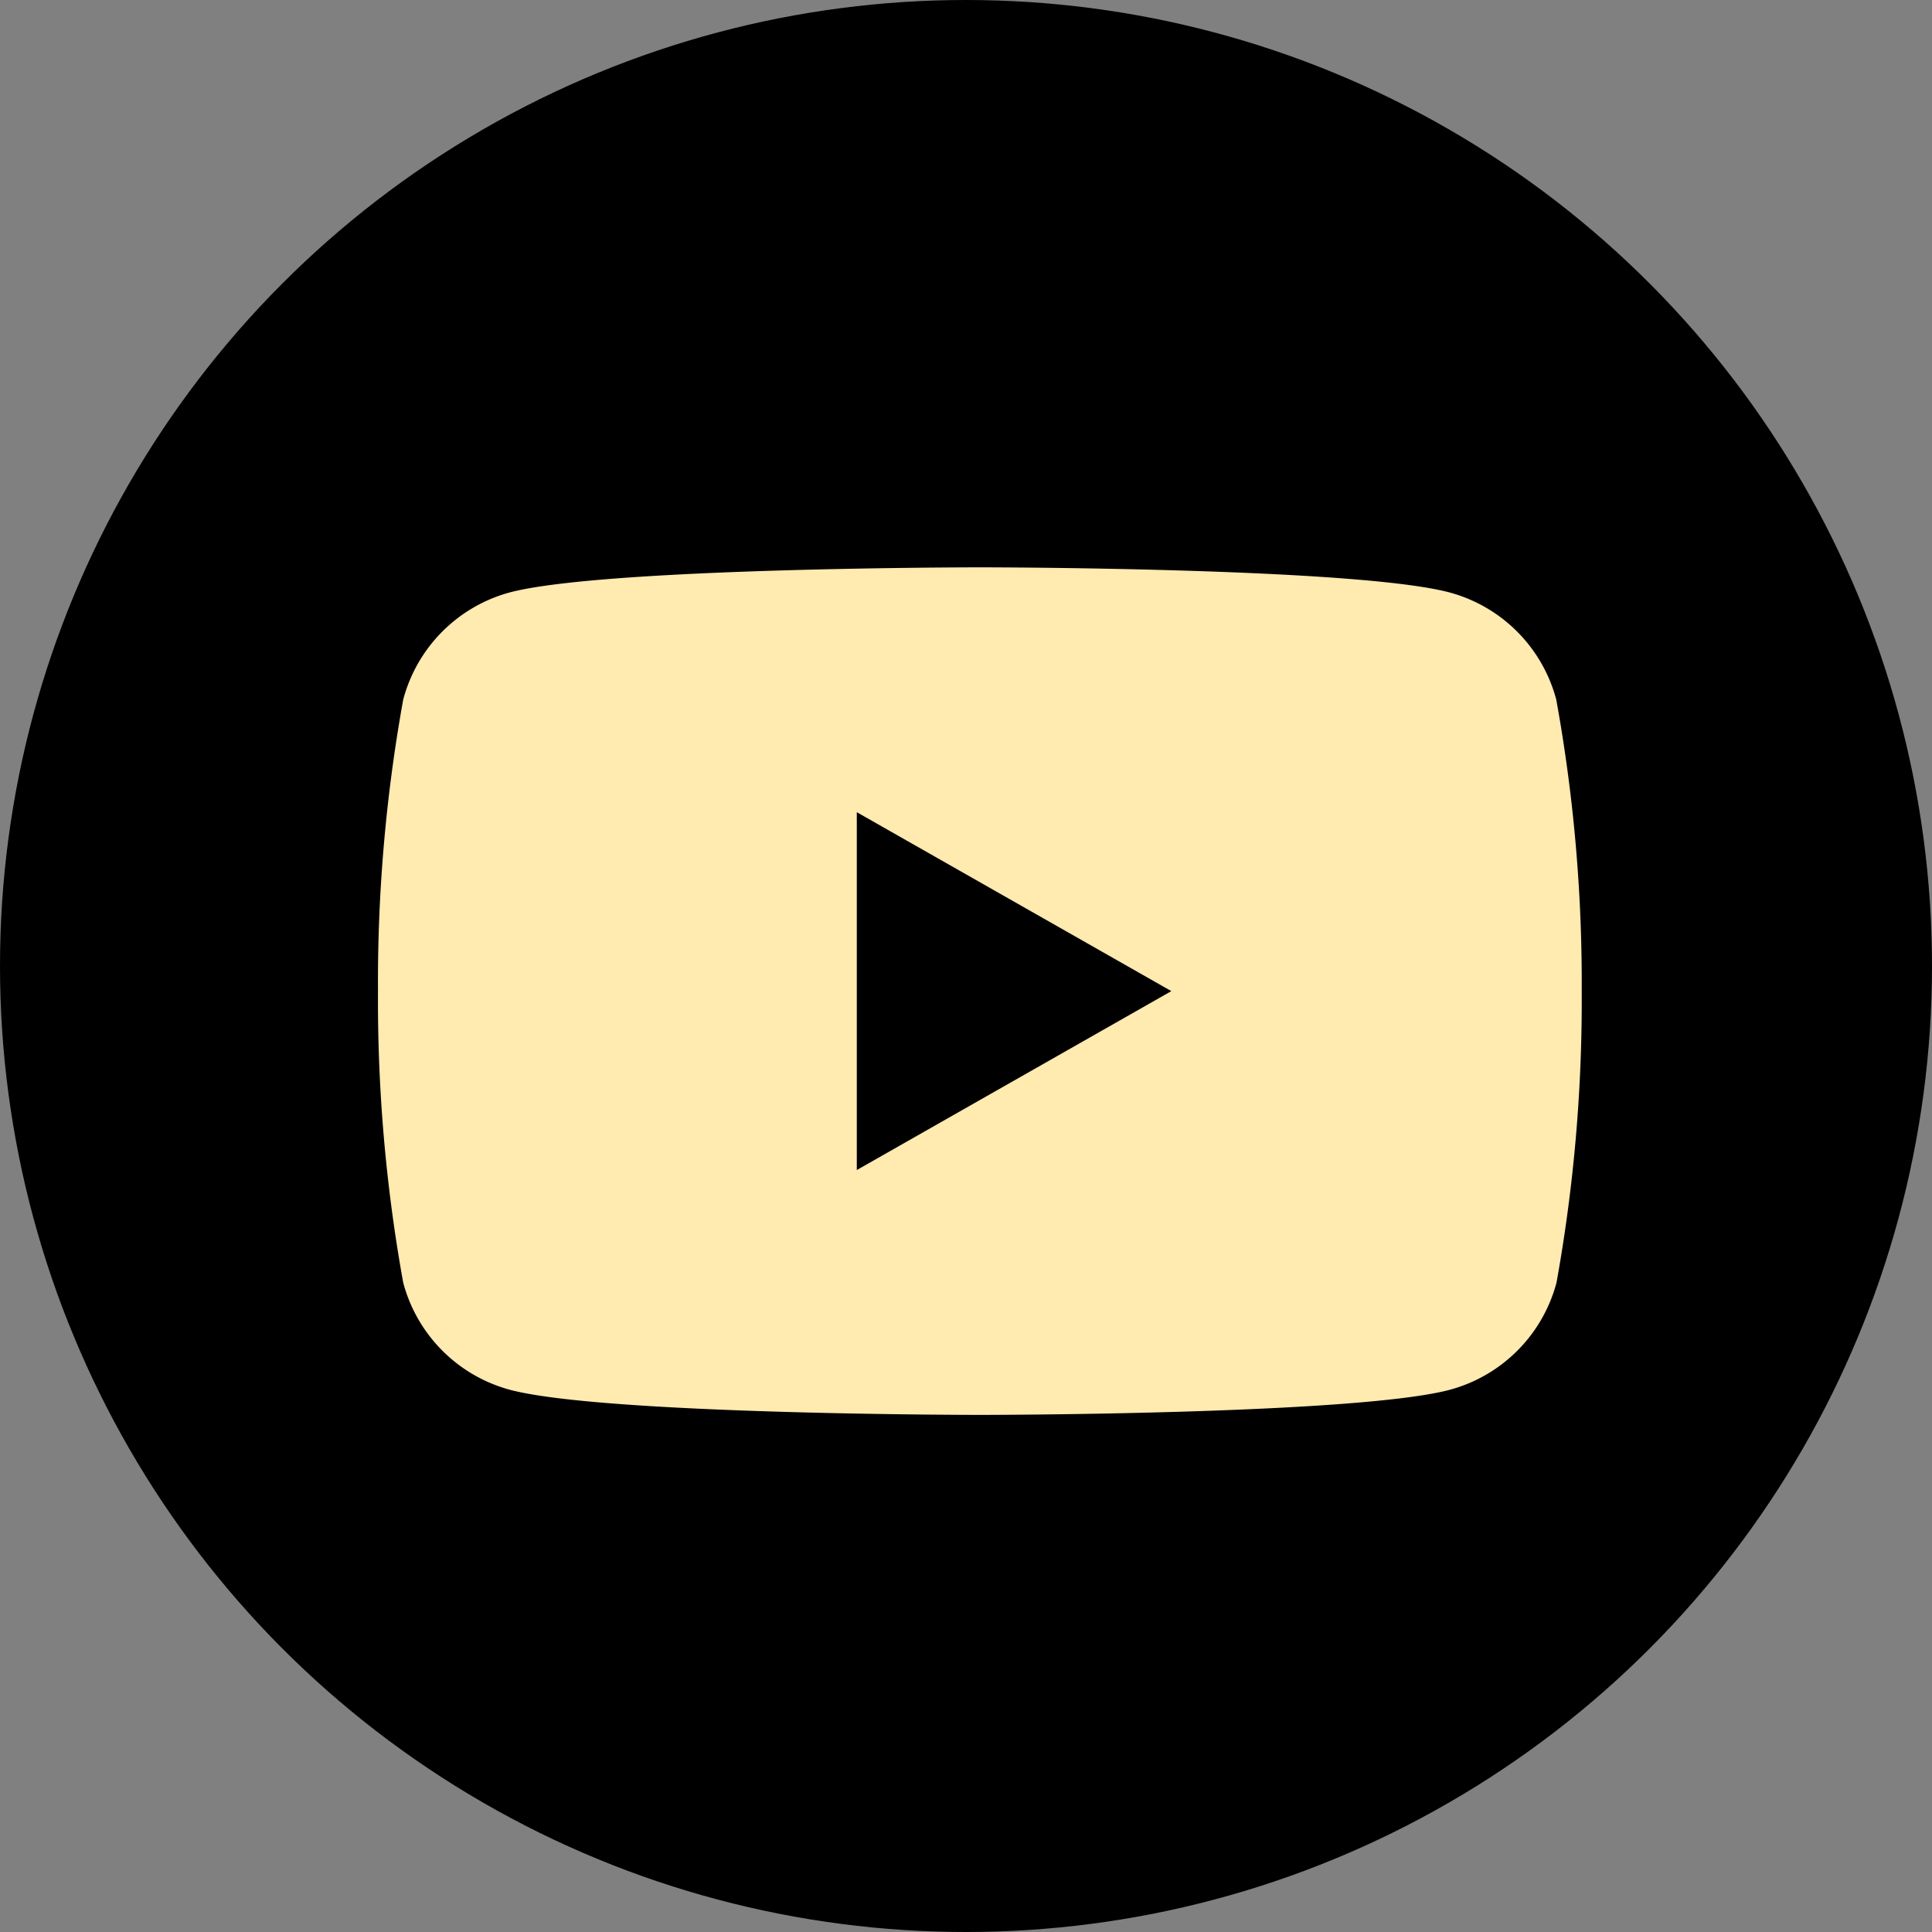
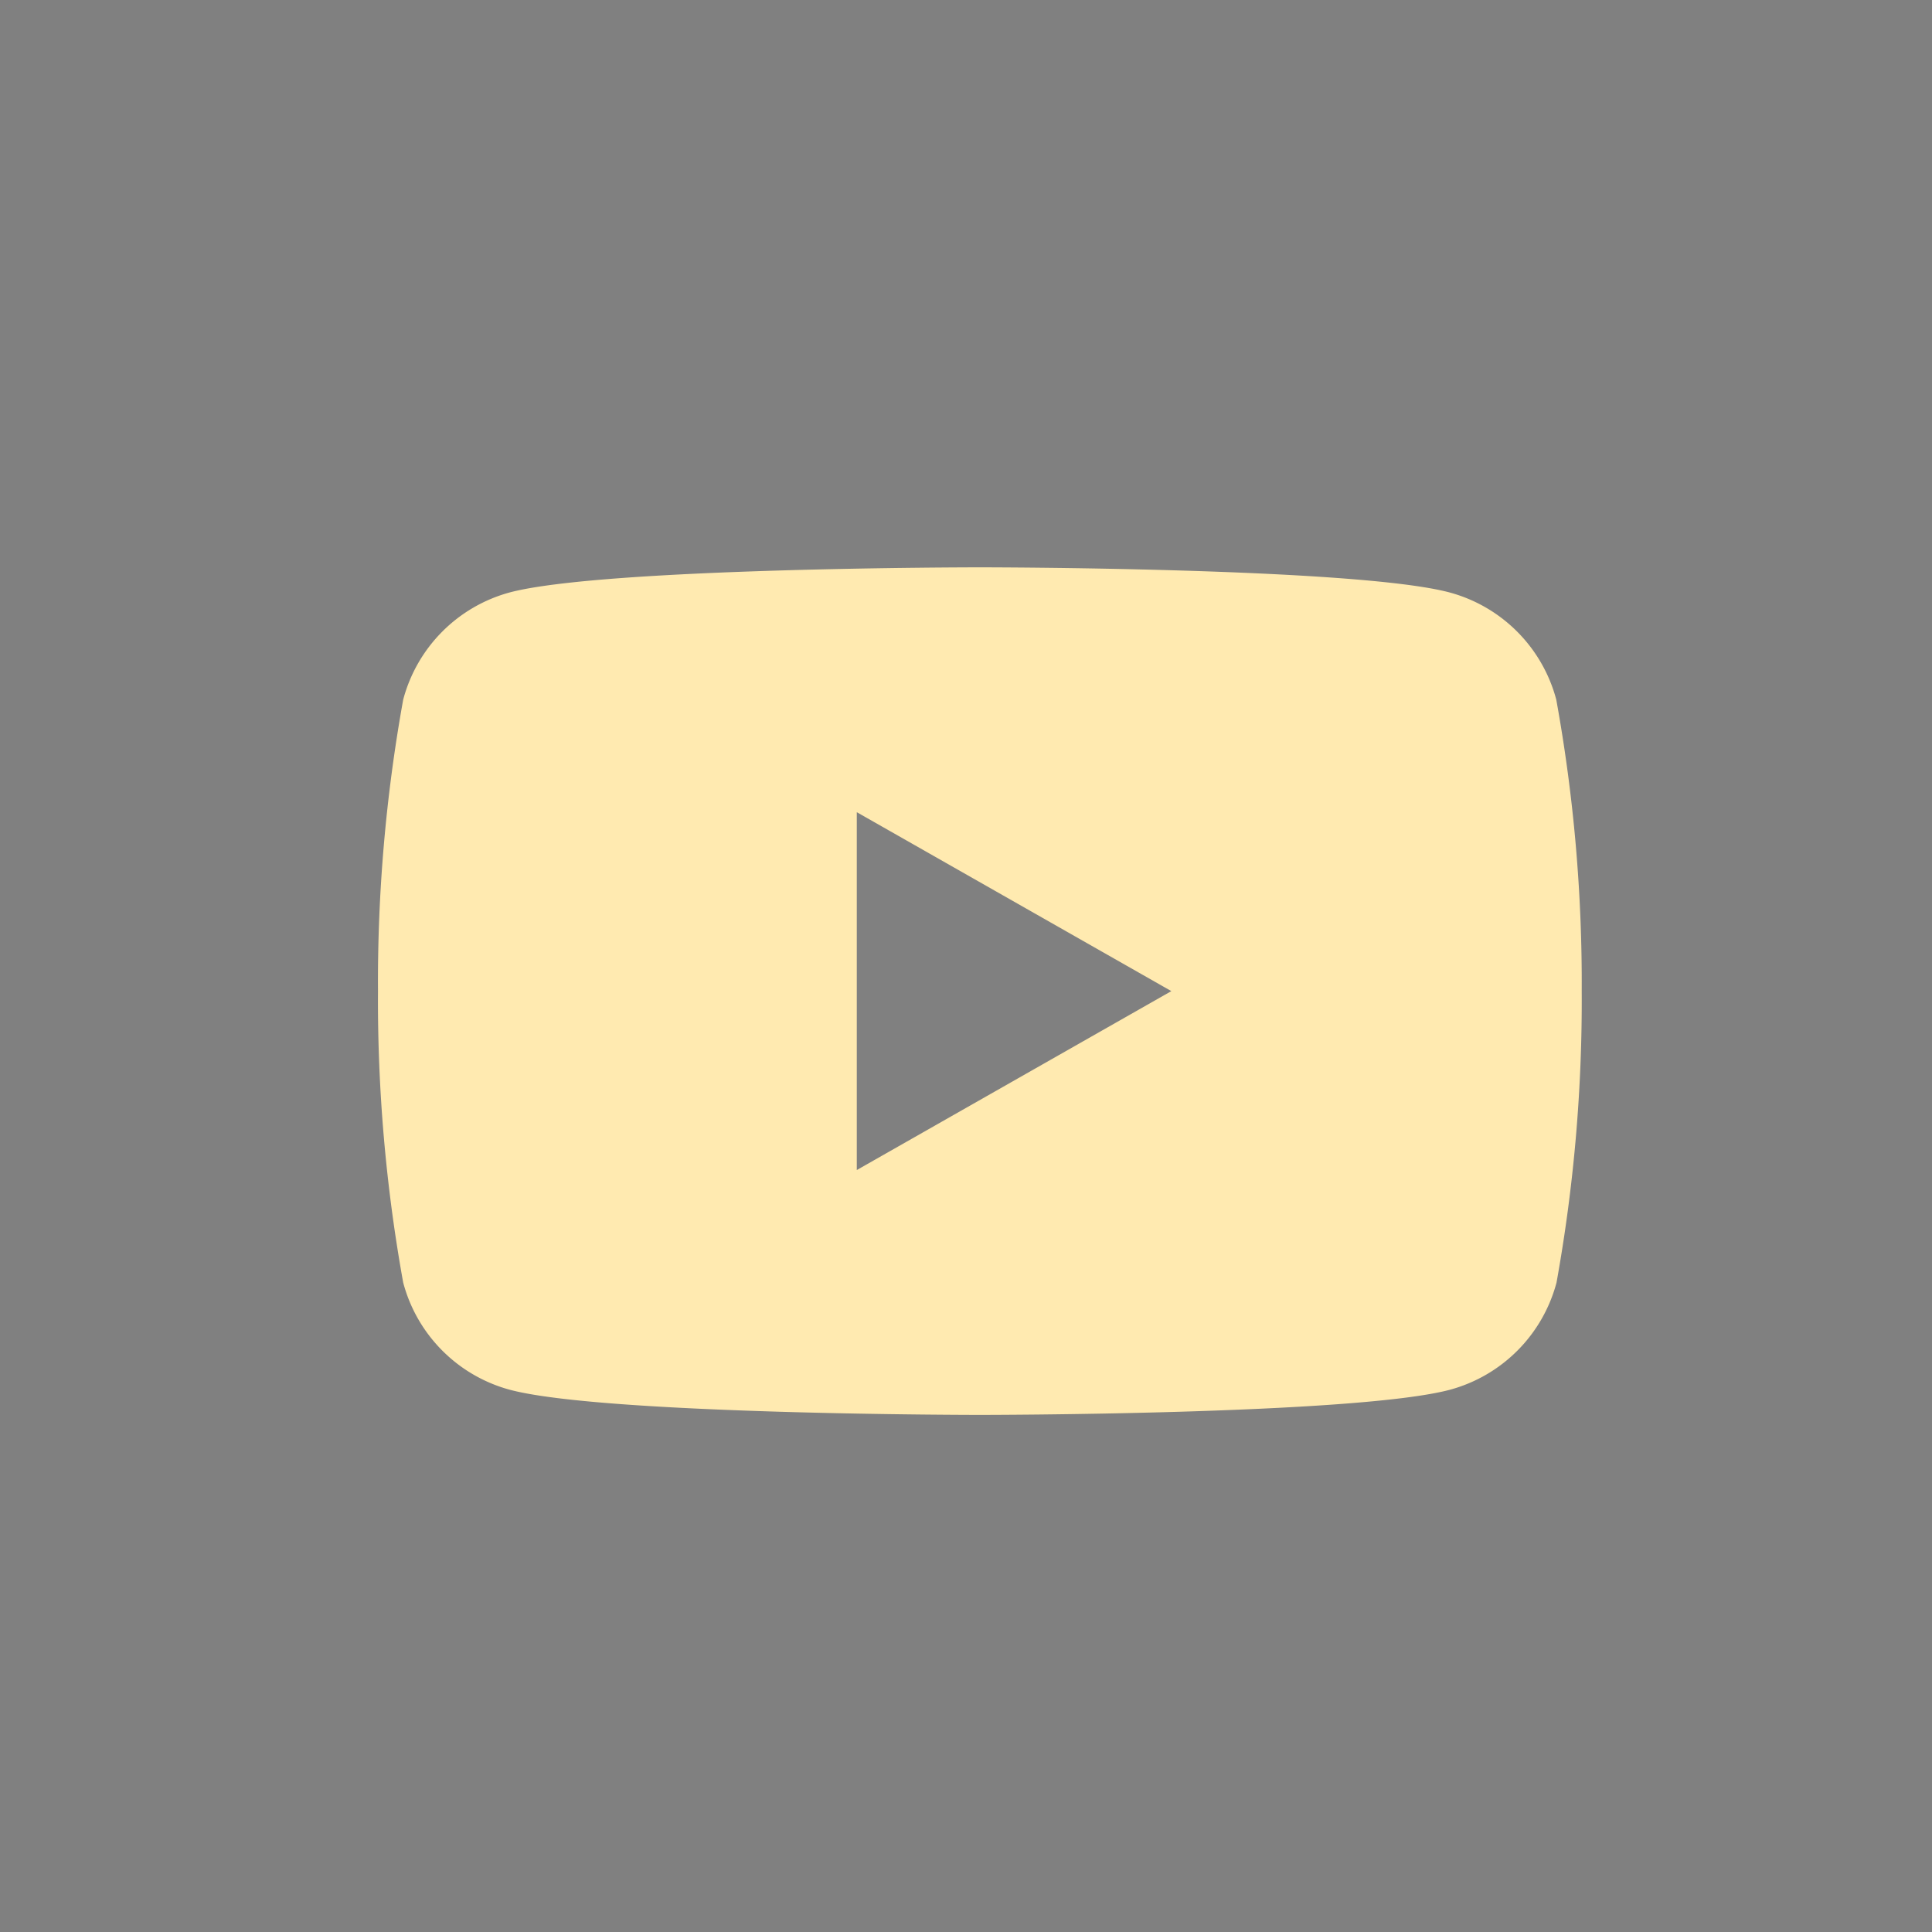
<svg xmlns="http://www.w3.org/2000/svg" width="46" height="46" viewBox="0 0 46 46">
  <rect x="0" y="0" width="46" height="46" fill="#808080" stroke="none" />
  <g transform="translate(-3366 -8708)">
-     <circle cx="23" cy="23" r="23" transform="translate(3366 8708)" />
    <path d="M28.054,6.7a3.6,3.6,0,0,0-2.533-2.55c-2.234-.6-11.194-.6-11.194-.6s-8.96,0-11.2.6A3.6,3.6,0,0,0,.6,6.7,37.732,37.732,0,0,0,0,13.639a37.732,37.732,0,0,0,.6,6.941,3.6,3.6,0,0,0,2.533,2.55c2.234.6,11.194.6,11.194.6s8.96,0,11.2-.6a3.6,3.6,0,0,0,2.533-2.55,37.805,37.805,0,0,0,.6-6.941A37.732,37.732,0,0,0,28.054,6.7ZM11.4,17.9V9.38l7.489,4.26Z" transform="translate(3375 8717.958)" fill="#ffeab0" />
  </g>
</svg>